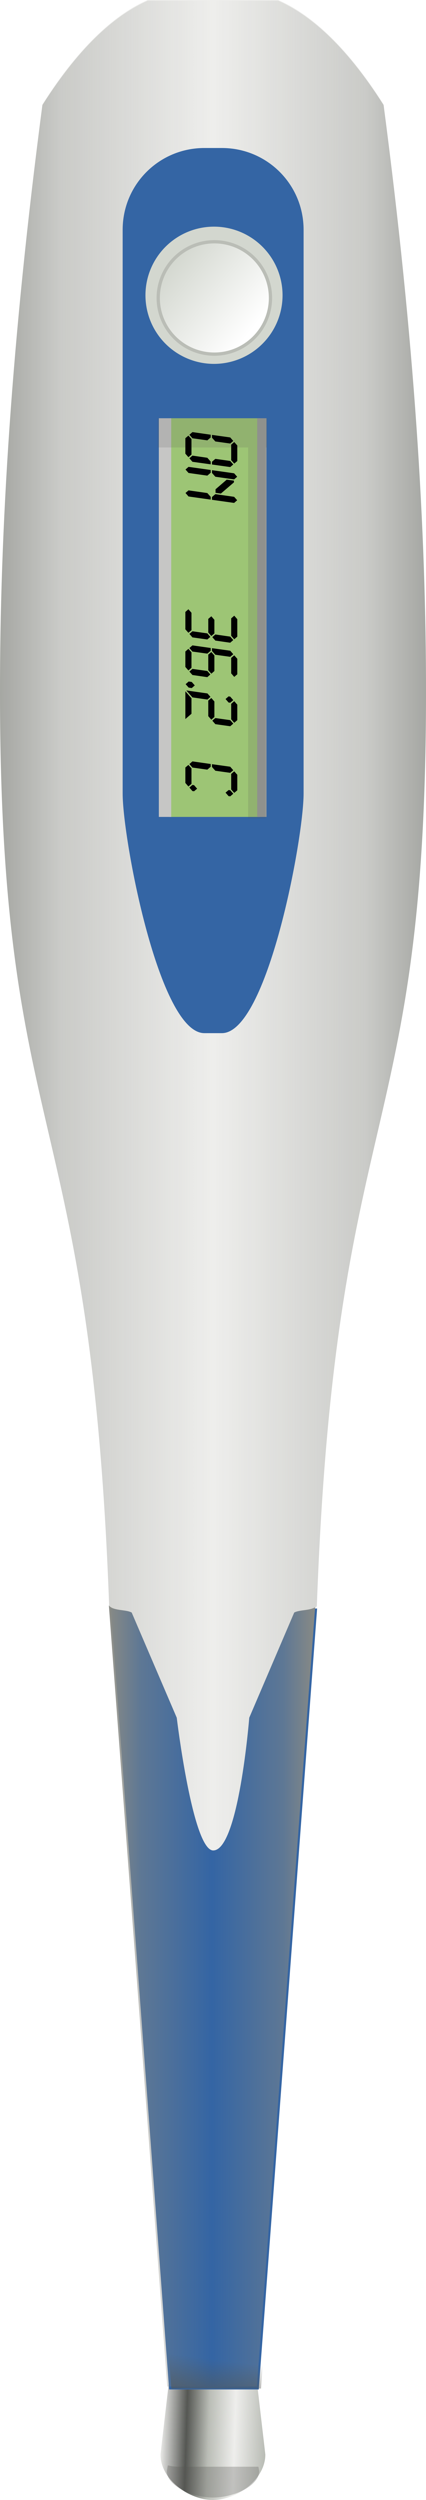
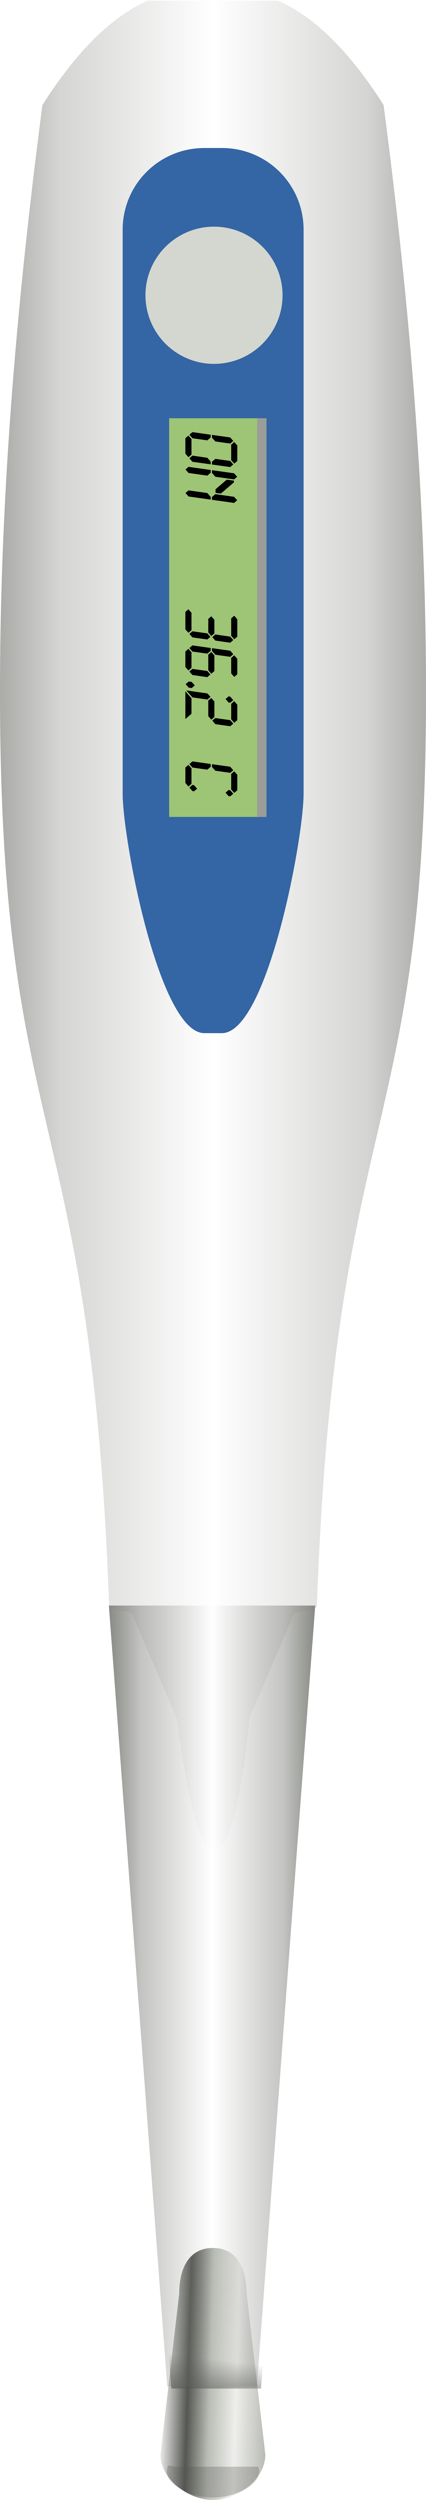
<svg xmlns="http://www.w3.org/2000/svg" xmlns:ns1="http://sodipodi.sourceforge.net/DTD/sodipodi-0.dtd" xmlns:ns2="http://www.inkscape.org/namespaces/inkscape" xmlns:xlink="http://www.w3.org/1999/xlink" width="145.97" height="855.784" id="svg2591" ns1:version="0.32" ns2:version="0.46" ns1:docname="termometro.svg" ns2:output_extension="org.inkscape.output.svg.inkscape" version="1.0" ns2:export-filename="/home/roger/mis-dibujos/open/termometro.png" ns2:export-xdpi="45" ns2:export-ydpi="45">
  <defs id="defs3">
    <linearGradient ns2:collect="always" id="linearGradient3666">
      <stop style="stop-color:#555753;stop-opacity:1;" offset="0" id="stop3668" />
      <stop style="stop-color:#555753;stop-opacity:0;" offset="1" id="stop3670" />
    </linearGradient>
    <linearGradient id="linearGradient3574">
      <stop style="stop-color:#d3d7cf;stop-opacity:1;" offset="0" id="stop3576" />
      <stop style="stop-color:#ffffff;stop-opacity:1;" offset="1" id="stop3578" />
    </linearGradient>
    <linearGradient id="linearGradient3469">
      <stop style="stop-color:#babdb6;stop-opacity:1;" offset="0" id="stop3471" />
      <stop id="stop3477" offset="0.29" style="stop-color:#eeeeec;stop-opacity:1;" />
      <stop style="stop-color:#babdb6;stop-opacity:1;" offset="0.54" id="stop3479" />
      <stop id="stop3481" offset="0.752" style="stop-color:#555753;stop-opacity:1;" />
      <stop style="stop-color:#eeeeec;stop-opacity:1;" offset="1" id="stop3473" />
    </linearGradient>
    <linearGradient id="linearGradient3410">
      <stop id="stop3412" offset="0" style="stop-color:#888a85;stop-opacity:1;" />
      <stop style="stop-color:#888a85;stop-opacity:0.498;" offset="0.309" id="stop3414" />
      <stop id="stop3416" offset="1" style="stop-color:#888a85;stop-opacity:0;" />
    </linearGradient>
    <linearGradient id="linearGradient3390">
      <stop style="stop-color:#888a85;stop-opacity:1;" offset="0" id="stop3392" />
      <stop id="stop3398" offset="0.281" style="stop-color:#888a85;stop-opacity:0.498;" />
      <stop style="stop-color:#888a85;stop-opacity:0;" offset="1" id="stop3394" />
    </linearGradient>
    <ns2:perspective ns1:type="inkscape:persp3d" ns2:vp_x="0 : 526.18109 : 1" ns2:vp_y="0 : 1000 : 0" ns2:vp_z="744.09448 : 526.18109 : 1" ns2:persp3d-origin="372.04724 : 350.78739 : 1" id="perspective2597" />
    <linearGradient ns2:collect="always" xlink:href="#linearGradient3390" id="linearGradient3396" x1="547.972" y1="433.416" x2="620.957" y2="433.416" gradientUnits="userSpaceOnUse" spreadMethod="reflect" gradientTransform="translate(-290,12.243)" />
    <linearGradient ns2:collect="always" xlink:href="#linearGradient3410" id="linearGradient3408" x1="541.217" y1="681.327" x2="576.572" y2="681.327" gradientUnits="userSpaceOnUse" spreadMethod="reflect" gradientTransform="translate(-245.939,130.646)" />
    <filter ns2:collect="always" id="filter3453">
      <feGaussianBlur ns2:collect="always" stdDeviation="0.757" id="feGaussianBlur3455" />
    </filter>
    <linearGradient ns2:collect="always" xlink:href="#linearGradient3469" id="linearGradient3475" x1="342.118" y1="954.782" x2="319.734" y2="954.074" gradientUnits="userSpaceOnUse" gradientTransform="matrix(1.605,0,0,1.605,-200.297,-569.762)" />
    <filter ns2:collect="always" id="filter3554" x="-0.048" width="1.095" y="-0.137" height="1.274">
      <feGaussianBlur ns2:collect="always" stdDeviation="0.392" id="feGaussianBlur3556" />
    </filter>
    <linearGradient ns2:collect="always" xlink:href="#linearGradient3574" id="linearGradient3580" x1="502.835" y1="219.444" x2="550.288" y2="257.143" gradientUnits="userSpaceOnUse" />
    <linearGradient ns2:collect="always" xlink:href="#linearGradient3469" id="linearGradient3636" gradientUnits="userSpaceOnUse" gradientTransform="matrix(1.605,0,0,1.605,106.587,-554.206)" x1="342.118" y1="954.782" x2="319.734" y2="954.074" />
    <linearGradient ns2:collect="always" xlink:href="#linearGradient3410" id="linearGradient3638" gradientUnits="userSpaceOnUse" gradientTransform="translate(60.591,146.203)" spreadMethod="reflect" x1="541.217" y1="681.327" x2="576.572" y2="681.327" />
    <linearGradient ns2:collect="always" xlink:href="#linearGradient3390" id="linearGradient3640" gradientUnits="userSpaceOnUse" gradientTransform="translate(206.884,86.799)" spreadMethod="reflect" x1="547.972" y1="433.416" x2="620.957" y2="433.416" />
    <linearGradient ns2:collect="always" xlink:href="#linearGradient3574" id="linearGradient3642" gradientUnits="userSpaceOnUse" x1="502.835" y1="219.444" x2="550.288" y2="257.143" />
    <linearGradient ns2:collect="always" xlink:href="#linearGradient3390" id="linearGradient3652" x1="752.849" y1="485.972" x2="821.841" y2="485.972" gradientUnits="userSpaceOnUse" gradientTransform="translate(-184,-25)" spreadMethod="reflect" />
    <linearGradient ns2:collect="always" xlink:href="#linearGradient3410" id="linearGradient3659" gradientUnits="userSpaceOnUse" gradientTransform="translate(-141.995,167.77)" spreadMethod="reflect" x1="541.217" y1="681.327" x2="576.572" y2="681.327" />
    <linearGradient ns2:collect="always" xlink:href="#linearGradient3666" id="linearGradient3672" x1="331.694" y1="955.691" x2="334.027" y2="936.6" gradientUnits="userSpaceOnUse" gradientTransform="translate(0.354,0)" />
  </defs>
  <ns1:namedview ns2:document-units="mm" id="base" pagecolor="#ffffff" bordercolor="#666666" borderopacity="1.0" ns2:pageopacity="0.0" ns2:pageshadow="2" ns2:zoom="0.5" ns2:cx="326.29638" ns2:cy="539.37943" ns2:current-layer="layer1" showgrid="false" showguides="true" ns2:guide-bbox="true" ns2:window-width="1272" ns2:window-height="944" ns2:window-x="0" ns2:window-y="0" />
  <g ns2:label="Layer 1" ns2:groupmode="layer" id="layer1" transform="translate(-257.972,-128.696)">
    <path style="fill:url(#linearGradient3475);fill-opacity:1;fill-rule:nonzero;stroke:none;stroke-width:1000;stroke-linecap:round;stroke-linejoin:round;stroke-miterlimit:4;stroke-dashoffset:0;stroke-opacity:1" d="M 330.926,898.213 C 339.101,898.213 342.472,905.156 342.472,913.78 L 348.893,968.913 C 348.893,977.537 339.101,984.48 330.926,984.48 C 322.751,984.48 312.959,977.537 312.959,968.913 L 319.38,913.78 C 319.38,905.156 322.751,898.213 330.926,898.213 z" id="rect2610" ns1:nodetypes="cccsccc" />
-     <path style="opacity:1;fill:#3465a4;fill-opacity:1;fill-rule:nonzero;stroke:none;stroke-width:1000;stroke-linecap:round;stroke-linejoin:round;stroke-miterlimit:4;stroke-dashoffset:0;stroke-opacity:1" d="M 295.924,679.318 L 366.635,679.318 L 346.635,946.65 L 315.924,946.65 L 295.924,679.318 z" id="rect2605" ns1:nodetypes="ccccc" />
    <path ns1:nodetypes="ccccc" id="path3400" d="M 295.278,678.308 L 365.988,678.308 L 345.988,945.639 L 315.278,945.639 L 295.278,678.308 z" style="opacity:1;fill:url(#linearGradient3408);fill-opacity:1;fill-rule:nonzero;stroke:none;stroke-width:1000;stroke-linecap:round;stroke-linejoin:round;stroke-miterlimit:4;stroke-dashoffset:0;stroke-opacity:1" />
-     <path style="opacity:1;fill:#eeeeec;fill-opacity:1;fill-rule:nonzero;stroke:none;stroke-width:1000;stroke-linecap:round;stroke-linejoin:round;stroke-miterlimit:4;stroke-dashoffset:0;stroke-opacity:1" d="M 308.597,128.696 C 298.363,133.156 285.902,143.26 272.504,164.415 C 261.877,245.243 257.917,310.145 257.972,366.321 C 258.125,521.632 289.079,504.258 295.379,678.415 C 297.15,680.186 301.068,679.597 303.097,680.696 L 318.535,716.696 C 318.535,716.696 323.937,761.735 330.941,762.133 C 339.748,762.447 343.379,716.696 343.379,716.696 L 358.785,680.696 C 360.815,679.597 364.762,680.187 366.535,678.415 C 372.835,504.258 403.788,521.632 403.941,366.321 C 403.996,310.145 400.037,245.243 389.41,164.415 C 376.005,143.249 363.522,133.152 353.285,128.696 L 308.597,128.696 z" id="rect2599" ns1:nodetypes="ccscccccccsccc" />
    <path ns1:nodetypes="ccscccccccsccc" id="path2618" d="M 308.597,128.939 C 298.363,133.398 285.902,143.503 272.504,164.657 C 261.877,245.485 257.917,310.387 257.972,366.564 C 258.125,521.875 289.079,504.5 295.379,678.657 C 297.15,680.429 301.068,679.84 303.097,680.939 L 318.535,716.939 C 318.535,716.939 323.937,761.978 330.941,762.376 C 339.748,762.689 343.379,716.939 343.379,716.939 L 358.785,680.939 C 360.815,679.839 364.762,680.43 366.535,678.657 C 372.835,504.5 403.788,521.875 403.941,366.564 C 403.996,310.387 400.037,245.485 389.41,164.657 C 376.005,143.492 363.522,133.395 353.285,128.939 L 308.597,128.939 z" style="opacity:0.711;fill:url(#linearGradient3396);fill-opacity:1;fill-rule:nonzero;stroke:none;stroke-width:1000;stroke-linecap:round;stroke-linejoin:round;stroke-miterlimit:4;stroke-dashoffset:0;stroke-opacity:1" />
    <path style="fill:#3465a4;fill-opacity:1;fill-rule:nonzero;stroke:none;stroke-width:1000;stroke-linecap:round;stroke-linejoin:round;stroke-miterlimit:4;stroke-dashoffset:0;stroke-opacity:1" d="M 328,179.362 L 334,179.362 C 349.512,179.362 362,191.85 362,207.362 L 362,400.362 C 362,415.874 349.512,482.362 334,482.362 L 328,482.362 C 312.488,482.362 300,415.874 300,400.362 L 300,207.362 C 300,191.85 312.488,179.362 328,179.362 z" id="rect2613" ns1:nodetypes="ccccccccc" />
    <path ns1:type="arc" style="opacity:1;fill:#d3d7cf;fill-opacity:1;fill-rule:nonzero;stroke:none;stroke-width:1000;stroke-linecap:round;stroke-linejoin:round;stroke-miterlimit:4;stroke-dasharray:none;stroke-dashoffset:0;stroke-opacity:1" id="path2616" ns1:cx="527" ns1:cy="241.36218" ns1:rx="32" ns1:ry="32" d="M 559,241.362 A 32,32 0 1 1 495,241.362 A 32,32 0 1 1 559,241.362 z" transform="matrix(0.734,0,0,0.734,-55.516,52.612)" />
    <rect style="opacity:1;fill:#9dc575;fill-opacity:1;fill-rule:nonzero;stroke:none;stroke-width:1000;stroke-linecap:round;stroke-linejoin:round;stroke-miterlimit:4;stroke-dasharray:none;stroke-dashoffset:0;stroke-opacity:1" id="rect3418" width="31.113" height="136.472" x="315.933" y="271.871" />
-     <rect y="271.871" x="312.398" height="136.472" width="4.243" id="rect3420" style="opacity:1;fill:#c6c6c5;fill-opacity:1;fill-rule:nonzero;stroke:none;stroke-width:1000;stroke-linecap:round;stroke-linejoin:round;stroke-miterlimit:4;stroke-dasharray:none;stroke-dashoffset:0;stroke-opacity:1" />
    <rect style="opacity:1;fill:#9b9d99;fill-opacity:1;fill-rule:nonzero;stroke:none;stroke-width:1000;stroke-linecap:round;stroke-linejoin:round;stroke-miterlimit:4;stroke-dasharray:none;stroke-dashoffset:0;stroke-opacity:1" id="rect3422" width="3.182" height="136.472" x="346.106" y="271.871" />
-     <path style="opacity:0.412;fill:#555753;fill-opacity:1;fill-rule:nonzero;stroke:none;stroke-width:1000;stroke-linecap:round;stroke-linejoin:round;stroke-miterlimit:4;stroke-dasharray:none;stroke-dashoffset:0;stroke-opacity:1;filter:url(#filter3453)" d="M 312,271.875 L 312,281.875 L 343,281.875 L 343,408.875 L 349,408.875 L 349,281.875 L 349.5,281.875 L 349.5,271.875 L 312,271.875 z" id="rect3424" ns1:nodetypes="ccccccccc" />
    <path style="opacity:0.542;fill:#555753;fill-opacity:1;fill-rule:nonzero;stroke:none;stroke-width:1000;stroke-linecap:round;stroke-linejoin:round;stroke-miterlimit:4;stroke-dashoffset:0;stroke-opacity:1;filter:url(#filter3554)" d="M 321.357,960.991 L 321.137,962.226 C 321.137,965.347 326.529,967.854 331.012,967.854 C 335.495,967.854 340.86,965.347 340.86,962.226 L 340.695,961.282 C 340.629,961.283 340.57,961.282 340.503,961.282 L 323.695,961.282 C 322.871,961.282 322.079,961.178 321.357,960.991 z" id="path3483" transform="matrix(1.605,0,0,1.605,-200.297,-569.762)" />
    <path transform="matrix(0,0.556,-0.556,0,631.639,-8.659)" style="font-size:40px;font-style:normal;font-variant:normal;font-weight:bold;font-stretch:normal;text-align:start;line-height:125%;writing-mode:lr-tb;text-anchor:start;fill:#000000;fill-opacity:1;stroke:none;stroke-width:1px;stroke-linecap:butt;stroke-linejoin:miter;stroke-opacity:1;font-family:LCD2;-inkscape-font-specification:LCD2 Bold" d="M 516.88,553.464 L 514.72,555.344 L 513.08,553.464 L 514.68,542.224 L 516.4,542.224 L 518.16,544.304 L 516.88,553.464 M 518.84,539.344 L 516.52,541.424 L 514.8,541.424 L 516.36,530.184 L 518.52,528.304 L 520.12,530.184 L 518.84,539.344 M 532.48,527.704 L 530.36,529.584 L 520.8,529.584 L 519.2,527.704 L 521.32,525.824 L 530.88,525.824 L 532.48,527.704 M 533.04,541.424 L 531.32,541.424 L 529.56,539.344 L 530.84,530.184 L 533,528.304 L 534.6,530.184 L 533.04,541.424 M 531.36,553.464 L 529.2,555.344 L 527.56,553.464 L 528.88,544.304 L 531.2,542.224 L 532.92,542.224 L 531.36,553.464 M 528.52,555.944 L 526.36,557.824 L 516.84,557.824 L 515.24,555.944 L 517.36,554.064 L 526.92,554.064 L 528.52,555.944 M 538.239,555.864 L 536.119,557.744 L 534.479,555.864 L 536.399,542.224 L 538.119,542.224 L 539.879,544.304 L 538.239,555.864 M 540.559,539.344 L 538.239,541.424 L 536.519,541.424 L 538.439,527.784 L 540.559,525.904 L 542.199,527.784 L 540.559,539.344 M 550.479,539.224 L 548.279,539.224 L 542.359,532.344 L 542.959,527.904 L 544.039,527.904 L 550.919,535.944 L 550.479,539.224 M 554.759,541.424 L 553.039,541.424 L 551.279,539.344 L 552.919,527.784 L 555.039,525.904 L 556.679,527.784 L 554.759,541.424 M 552.719,555.864 L 550.559,557.744 L 548.959,555.864 L 550.599,544.304 L 552.919,542.224 L 554.639,542.224 L 552.719,555.864 M 641.434,539.344 L 639.314,541.224 L 637.674,539.344 L 638.994,530.184 L 641.114,528.304 L 642.754,530.184 L 641.434,539.344 M 640.634,527.704 L 638.474,529.584 L 627.754,529.584 L 626.114,527.704 L 628.274,525.824 L 638.994,525.824 L 640.634,527.704 M 638.634,541.824 L 636.474,543.704 L 628.074,543.704 L 626.474,541.824 L 628.634,539.944 L 637.034,539.944 L 638.634,541.824 M 639.474,553.464 L 637.314,555.344 L 635.714,553.464 L 636.994,544.304 L 639.154,542.424 L 640.754,544.304 L 639.474,553.464 M 636.634,555.944 L 634.514,557.824 L 623.794,557.824 L 622.154,555.944 L 624.314,554.064 L 635.034,554.064 L 636.634,555.944 M 663.793,527.704 L 661.633,529.584 L 652.112,529.584 L 650.513,527.704 L 652.633,525.824 L 662.192,525.824 L 663.793,527.704 M 650.153,539.344 L 647.832,541.424 L 646.112,541.424 L 647.673,530.184 L 649.832,528.304 L 651.433,530.184 L 650.153,539.344 M 648.192,553.464 L 646.033,555.344 L 644.393,553.464 L 645.992,542.224 L 647.712,542.224 L 649.472,544.304 L 648.192,553.464 M 659.832,555.944 L 657.673,557.824 L 648.153,557.824 L 646.513,555.944 L 648.673,554.064 L 658.192,554.064 L 659.832,555.944 M 662.633,553.464 L 660.513,555.344 L 658.872,553.464 L 660.153,544.304 L 662.312,542.424 L 663.952,544.304 L 662.633,553.464 M 661.832,541.824 L 659.673,543.704 L 650.072,543.704 L 648.472,541.824 L 650.633,539.944 L 660.192,539.944 L 661.832,541.824 M 670.391,555.784 L 668.271,557.664 L 666.631,555.784 L 666.911,553.904 L 669.031,552.024 L 670.671,553.904 L 670.391,555.784 M 679.577,531.184 L 677.417,533.064 L 675.777,531.184 L 675.937,530.184 L 678.097,528.304 L 679.697,530.184 L 679.577,531.184 M 692.057,527.704 L 689.897,529.584 L 680.377,529.584 L 678.737,527.704 L 680.897,525.824 L 690.417,525.824 L 692.057,527.704 M 692.897,539.344 L 690.737,541.224 L 689.137,539.344 L 690.417,530.184 L 692.577,528.304 L 694.177,530.184 L 692.897,539.344 M 690.137,541.824 L 687.977,543.704 L 678.377,543.704 L 676.777,541.824 L 678.937,539.944 L 688.497,539.944 L 690.137,541.824 M 676.417,553.464 L 672.137,557.224 L 673.977,544.224 L 676.097,542.344 L 677.737,544.224 L 676.417,553.464 M 689.737,557.824 L 672.657,557.824 L 676.937,554.064 L 686.497,554.064 L 689.737,557.824 M 737.214,531.184 L 735.054,533.064 L 733.454,531.184 L 733.574,530.184 L 735.734,528.304 L 737.334,530.184 L 737.214,531.184 M 735.214,527.704 L 733.094,529.584 L 723.534,529.584 L 721.934,527.704 L 724.054,525.824 L 733.614,525.824 L 735.214,527.704 M 721.574,539.344 L 719.254,541.424 L 717.534,541.424 L 719.094,530.184 L 721.254,528.304 L 722.854,530.184 L 721.574,539.344 M 719.614,553.464 L 717.454,555.344 L 715.814,553.464 L 717.414,542.224 L 719.134,542.224 L 720.894,544.304 L 719.614,553.464 M 731.254,555.944 L 729.094,557.824 L 719.574,557.824 L 717.974,555.944 L 720.094,554.064 L 729.654,554.064 L 731.254,555.944 M 734.094,553.464 L 731.934,555.344 L 730.294,553.464 L 730.454,552.464 L 732.614,550.584 L 734.214,552.464 L 734.094,553.464" id="flowRoot3558" />
-     <path transform="matrix(0.601,0,0,0.601,14.693,85.631)" d="M 559,241.362 A 32,32 0 1 1 495,241.362 A 32,32 0 1 1 559,241.362 z" ns1:ry="32" ns1:rx="32" ns1:cy="241.36218" ns1:cx="527" id="path3572" style="opacity:1;fill:url(#linearGradient3580);fill-opacity:1;fill-rule:nonzero;stroke:#babdb6;stroke-width:1.864;stroke-linecap:round;stroke-linejoin:round;stroke-miterlimit:4;stroke-dasharray:none;stroke-dashoffset:0;stroke-opacity:1" ns1:type="arc" />
    <path style="opacity:1;fill:url(#linearGradient3672);fill-opacity:1;fill-rule:nonzero;stroke:none;stroke-width:1000;stroke-linecap:round;stroke-linejoin:round;stroke-miterlimit:4;stroke-dashoffset:0;stroke-opacity:1" d="M 315.22,926.865 L 316.688,946.334 L 347.407,946.334 L 348.876,926.865 L 315.22,926.865 z" id="path3657" />
  </g>
</svg>